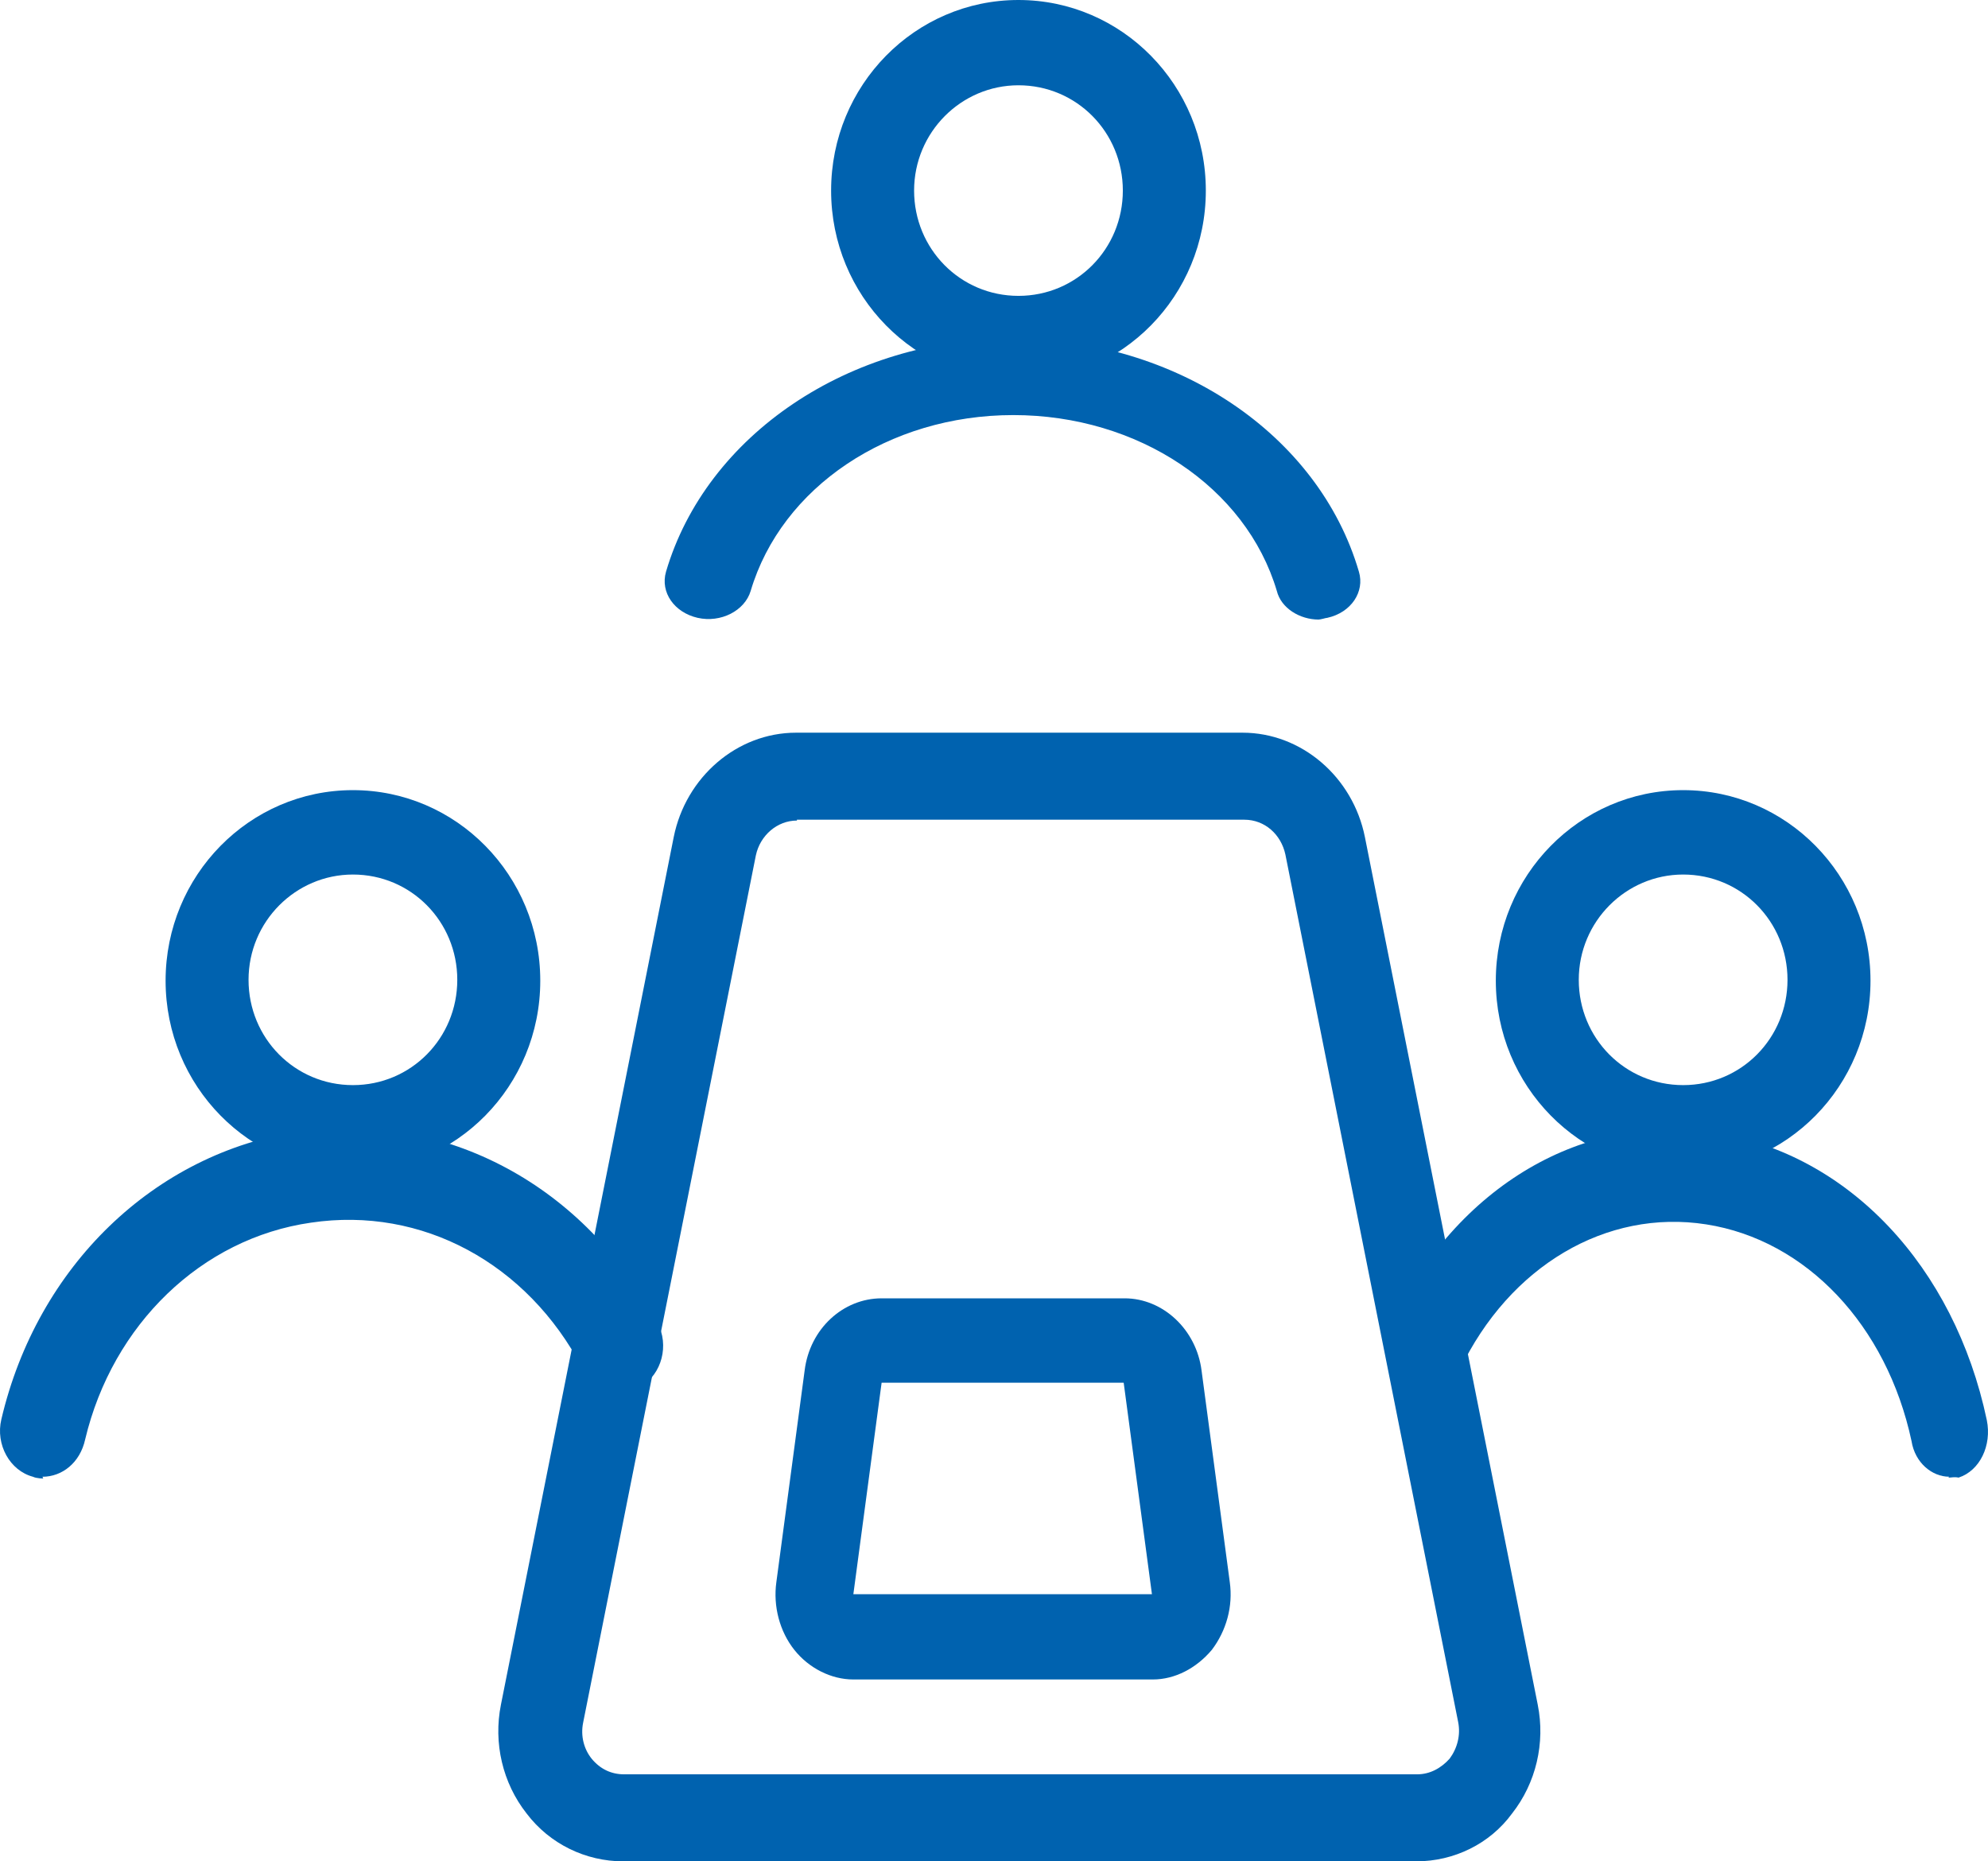
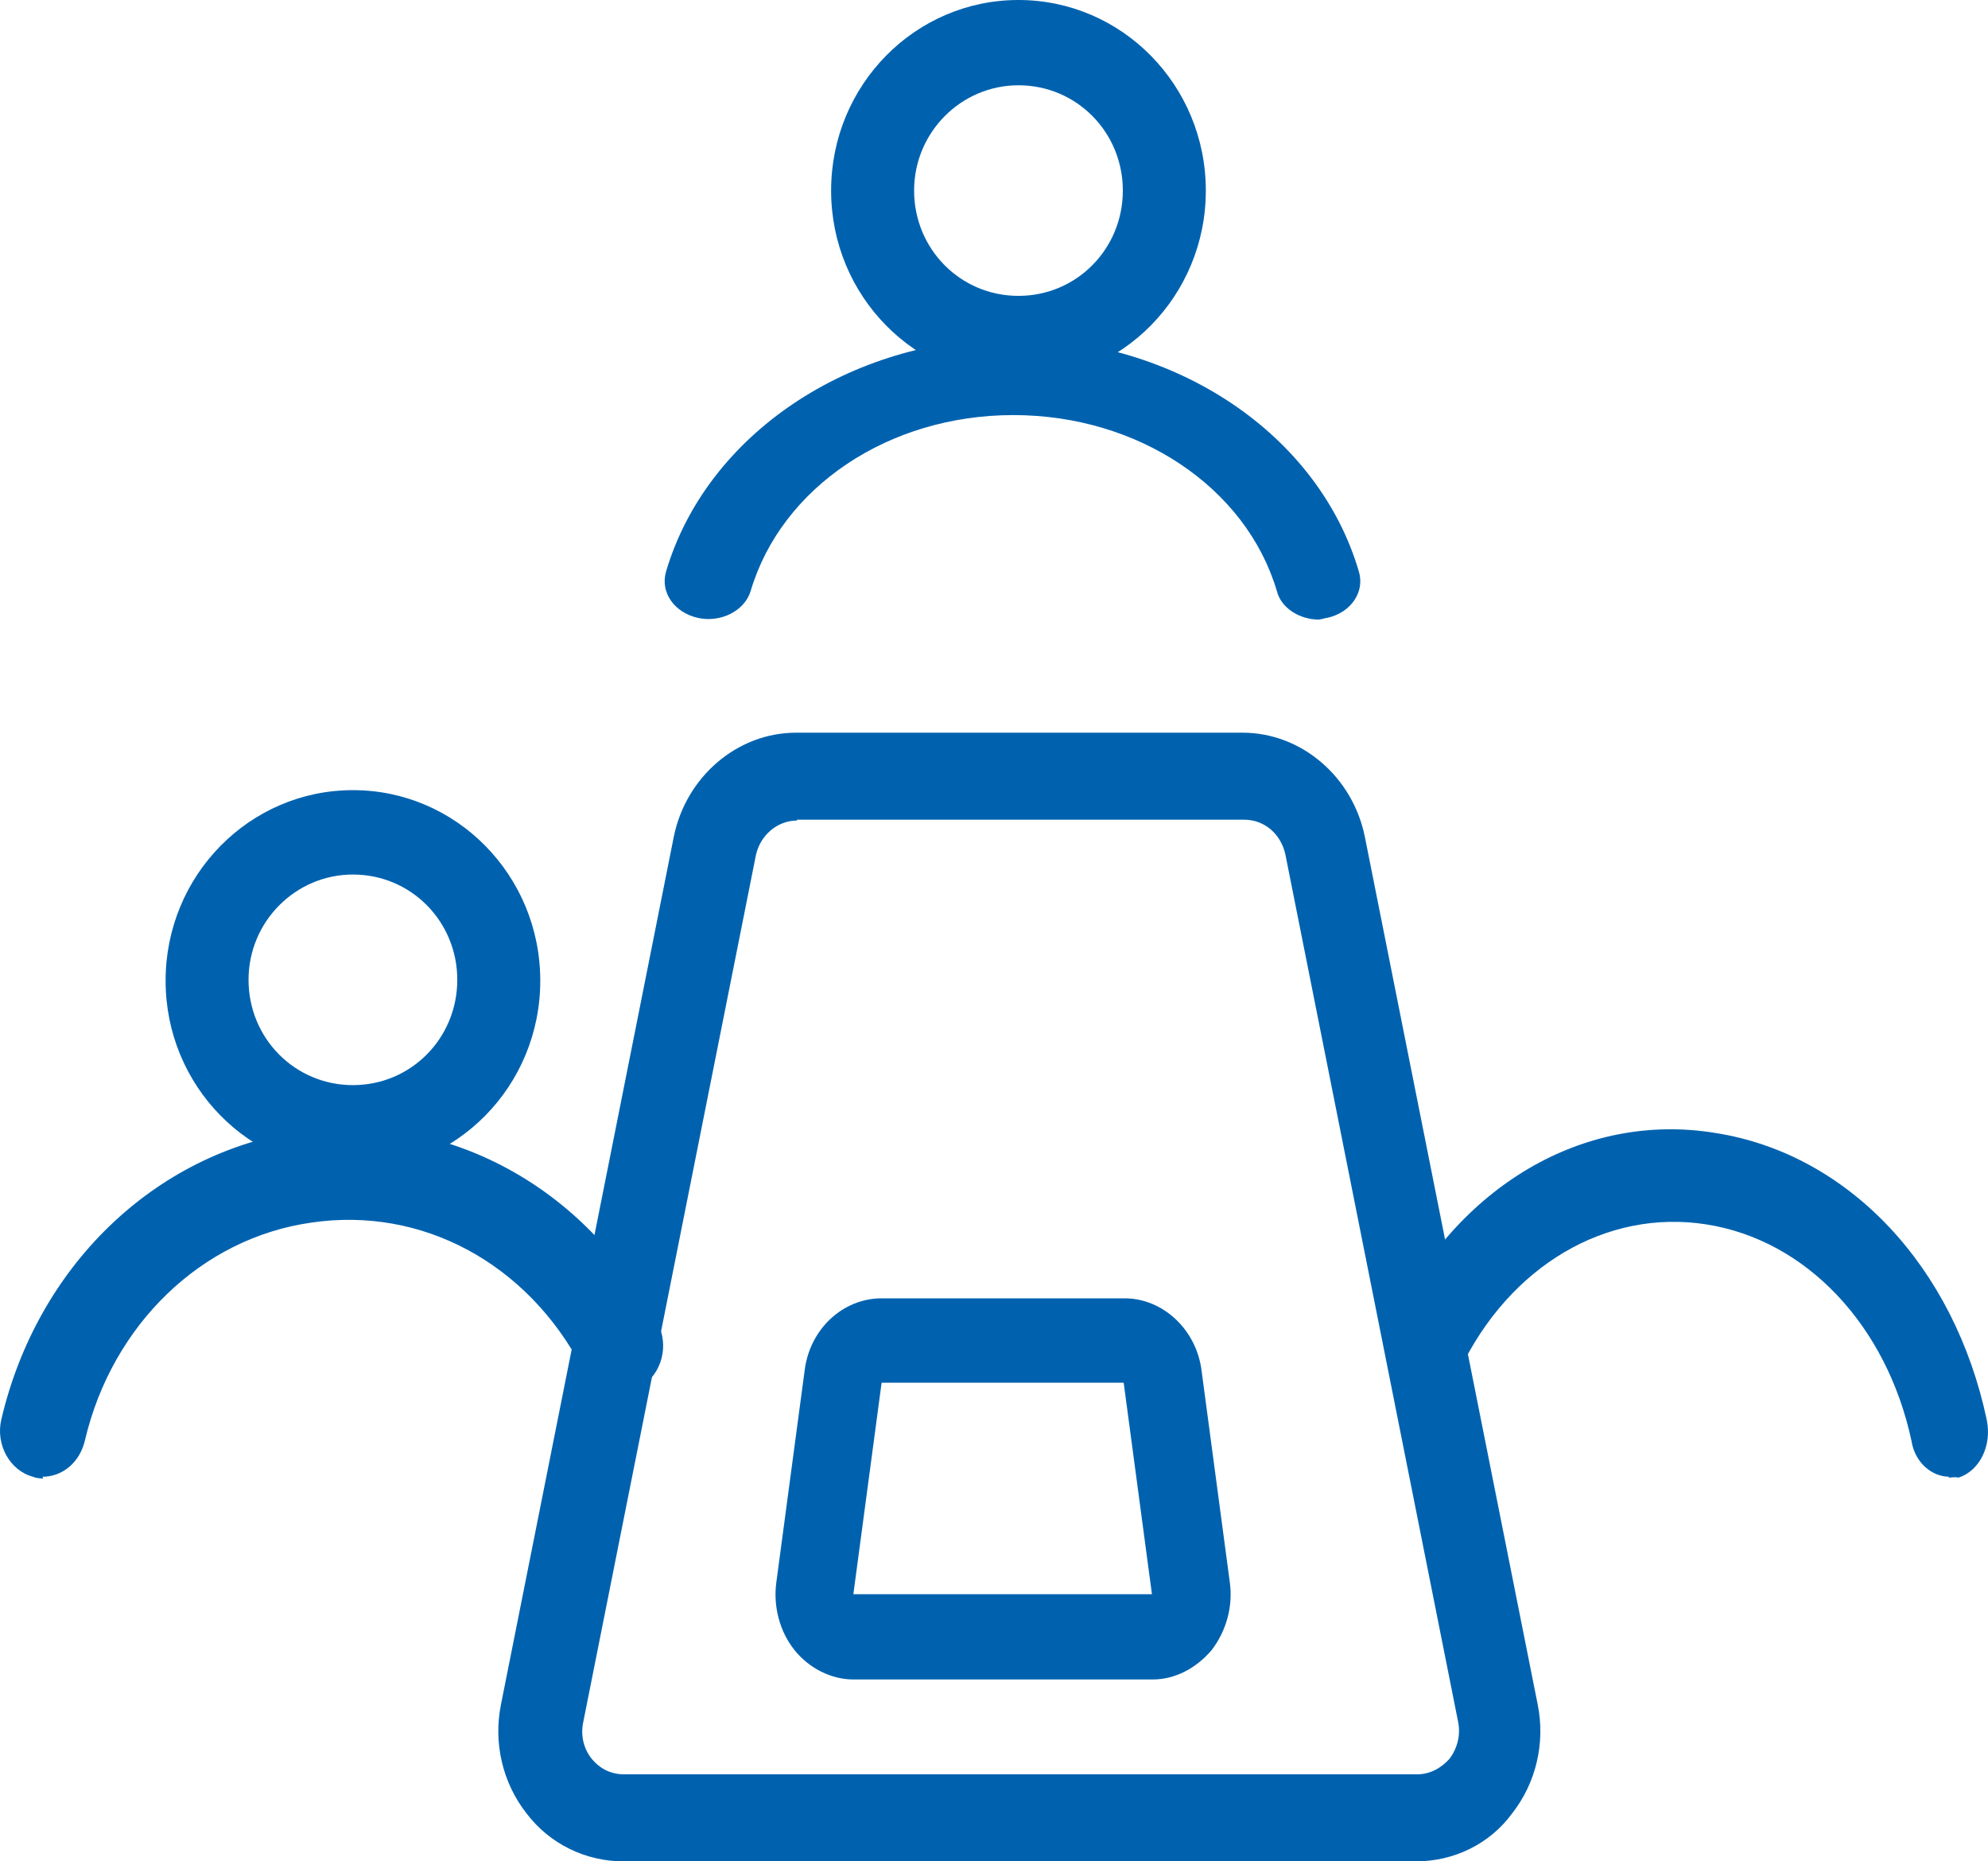
<svg xmlns="http://www.w3.org/2000/svg" width="47" height="44" viewBox="0 0 47 44" fill="none">
  <path fill-rule="evenodd" clip-rule="evenodd" d="M8.344 20.673C6.989 20.673 5.876 21.784 5.876 23.162C5.876 24.541 6.969 25.651 8.344 25.651C9.719 25.651 10.811 24.541 10.811 23.162C10.811 21.784 9.719 20.673 8.344 20.673ZM8.344 27.688C5.897 27.688 3.915 25.672 3.915 23.183C3.915 20.694 5.897 18.678 8.344 18.678C10.791 18.678 12.773 20.694 12.773 23.183C12.773 25.672 10.791 27.688 8.344 27.688Z" fill="#0062AF" />
  <path fill-rule="evenodd" clip-rule="evenodd" d="M1.023 34.95C1.023 34.95 0.861 34.95 0.78 34.909C0.234 34.765 -0.11 34.148 0.032 33.551C0.881 29.931 3.652 27.256 7.09 26.742C10.528 26.248 13.845 28.038 15.544 31.268C15.827 31.802 15.645 32.481 15.159 32.769C14.674 33.078 14.027 32.872 13.764 32.337C12.47 29.869 9.982 28.511 7.353 28.902C4.764 29.272 2.661 31.309 2.014 34.024C1.893 34.58 1.468 34.909 1.003 34.909" fill="#0062AF" />
-   <path fill-rule="evenodd" clip-rule="evenodd" d="M39.793 20.673C38.438 20.673 37.325 21.784 37.325 23.162C37.325 24.541 38.417 25.651 39.793 25.651C41.168 25.651 42.26 24.541 42.26 23.162C42.26 21.784 41.168 20.673 39.793 20.673ZM39.793 27.688C37.346 27.688 35.364 25.672 35.364 23.183C35.364 20.694 37.346 18.678 39.793 18.678C42.24 18.678 44.222 20.694 44.222 23.183C44.222 25.672 42.24 27.688 39.793 27.688Z" fill="#0062AF" />
  <path fill-rule="evenodd" clip-rule="evenodd" d="M46.082 34.908C45.678 34.908 45.273 34.579 45.192 34.065C44.606 31.329 42.705 29.313 40.339 28.943C37.972 28.573 35.687 29.93 34.514 32.378C34.251 32.913 33.685 33.119 33.24 32.81C32.795 32.502 32.613 31.823 32.876 31.308C34.433 28.038 37.447 26.269 40.561 26.783C43.696 27.277 46.203 29.93 46.972 33.571C47.093 34.168 46.81 34.764 46.305 34.929C46.203 34.908 46.143 34.929 46.062 34.929" fill="#0062AF" />
  <path fill-rule="evenodd" clip-rule="evenodd" d="M24.078 2.016C22.724 2.016 21.611 3.127 21.611 4.505C21.611 5.883 22.703 6.994 24.078 6.994C25.454 6.994 26.546 5.883 26.546 4.505C26.546 3.127 25.454 2.016 24.078 2.016ZM24.078 9.01C21.631 9.01 19.649 6.994 19.649 4.505C19.649 2.016 21.631 0 24.078 0C26.526 0 28.508 2.016 28.508 4.505C28.508 6.994 26.526 9.01 24.078 9.01Z" fill="#0062AF" />
  <path fill-rule="evenodd" clip-rule="evenodd" d="M31.177 14.646C30.732 14.646 30.287 14.379 30.186 13.967C29.458 11.519 26.91 9.812 23.957 9.812C21.004 9.812 18.476 11.519 17.748 13.967C17.607 14.44 17.04 14.728 16.494 14.605C15.948 14.481 15.604 14.008 15.746 13.514C16.697 10.285 20.074 8.002 23.937 8.002C27.799 8.002 31.177 10.264 32.127 13.514C32.269 13.988 31.945 14.481 31.379 14.605C31.339 14.605 31.238 14.646 31.157 14.646" fill="#0062AF" />
  <path fill-rule="evenodd" clip-rule="evenodd" d="M18.841 19.397C18.375 19.397 17.971 19.747 17.87 20.22L13.785 40.729C13.724 41.038 13.805 41.346 13.987 41.573C14.189 41.819 14.452 41.943 14.755 41.943H33.503C33.806 41.943 34.069 41.799 34.272 41.573C34.454 41.326 34.535 41.017 34.474 40.709L30.389 20.2C30.287 19.726 29.903 19.377 29.418 19.377H18.841V19.397ZM33.483 44H14.735C13.845 44 12.996 43.589 12.45 42.869C11.883 42.149 11.661 41.202 11.843 40.297L15.928 19.788C16.212 18.369 17.425 17.32 18.82 17.32H29.377C30.773 17.32 31.986 18.369 32.269 19.788L36.355 40.297C36.537 41.202 36.314 42.149 35.748 42.869C35.222 43.589 34.373 44 33.483 44Z" fill="#0062AF" />
  <path fill-rule="evenodd" clip-rule="evenodd" d="M26.587 32.686H20.843L20.175 37.685H27.234L26.566 32.686H26.587ZM27.234 39.701H20.175C19.65 39.701 19.124 39.434 18.78 39.002C18.436 38.57 18.274 37.973 18.355 37.397L19.023 32.398C19.144 31.411 19.933 30.691 20.843 30.691H26.587C27.497 30.691 28.285 31.432 28.407 32.398L29.074 37.397C29.155 37.973 28.993 38.549 28.649 39.002C28.285 39.434 27.78 39.701 27.254 39.701" fill="#0062AF" />
</svg>